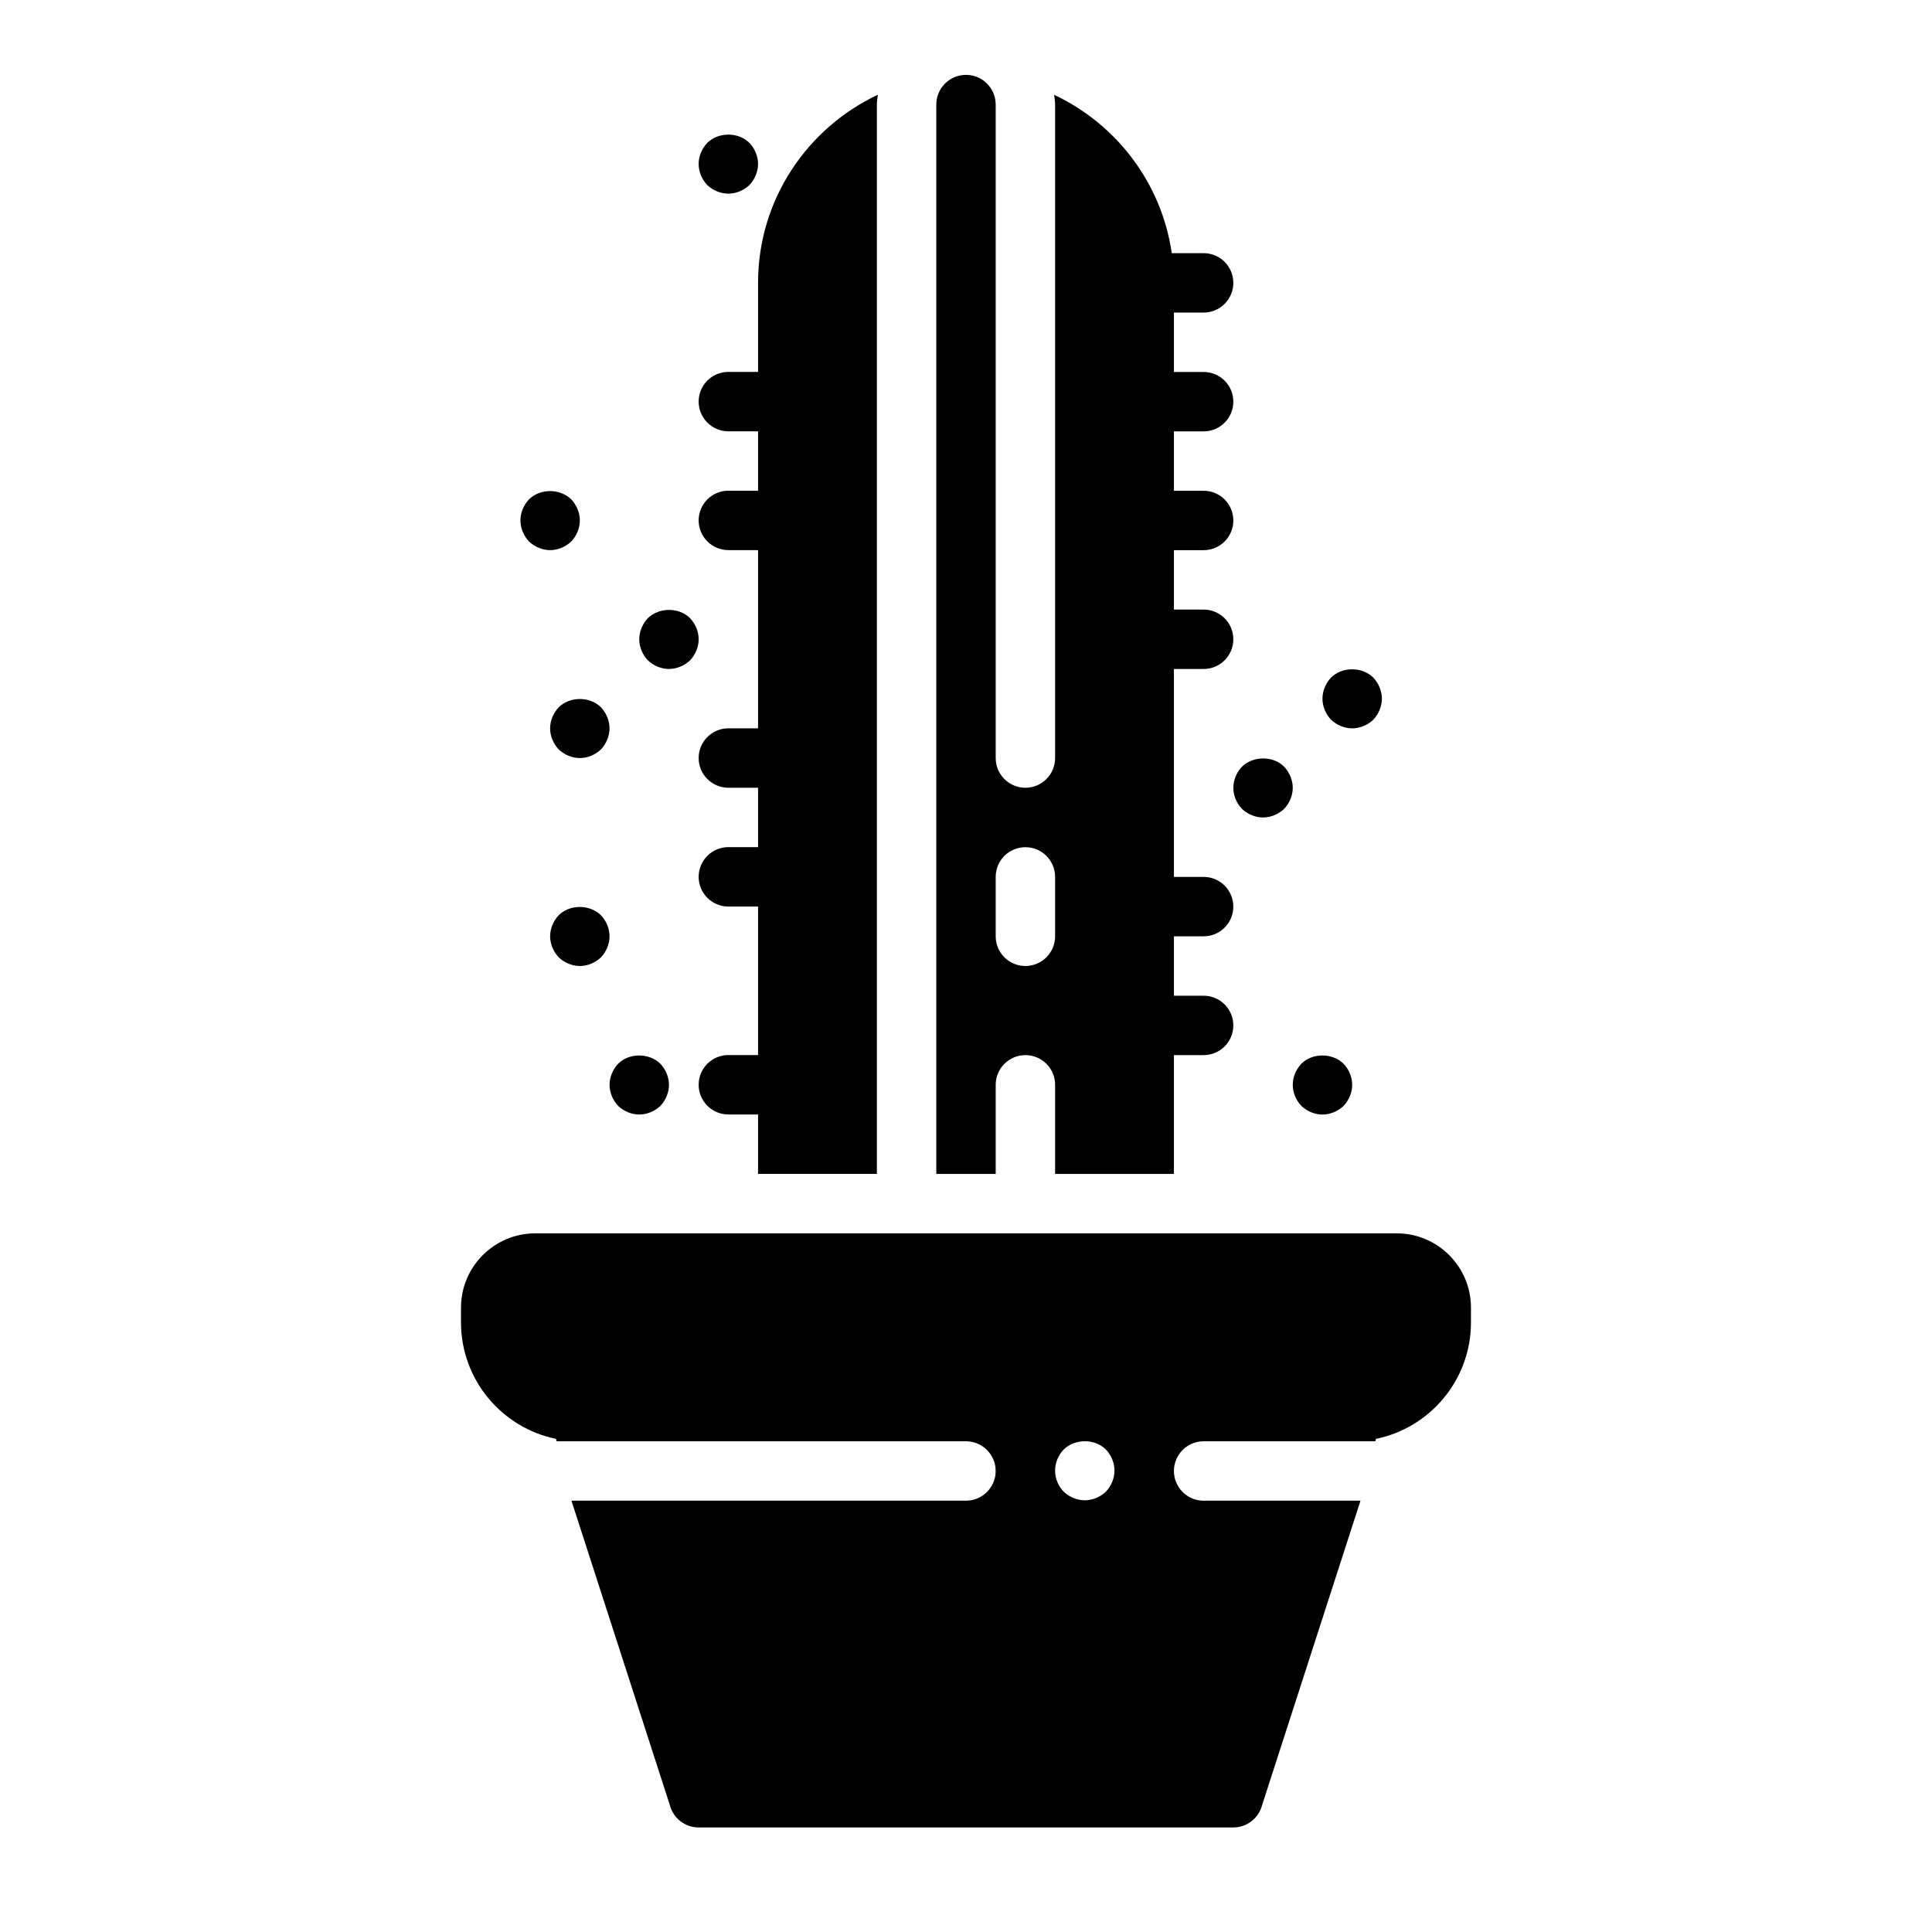
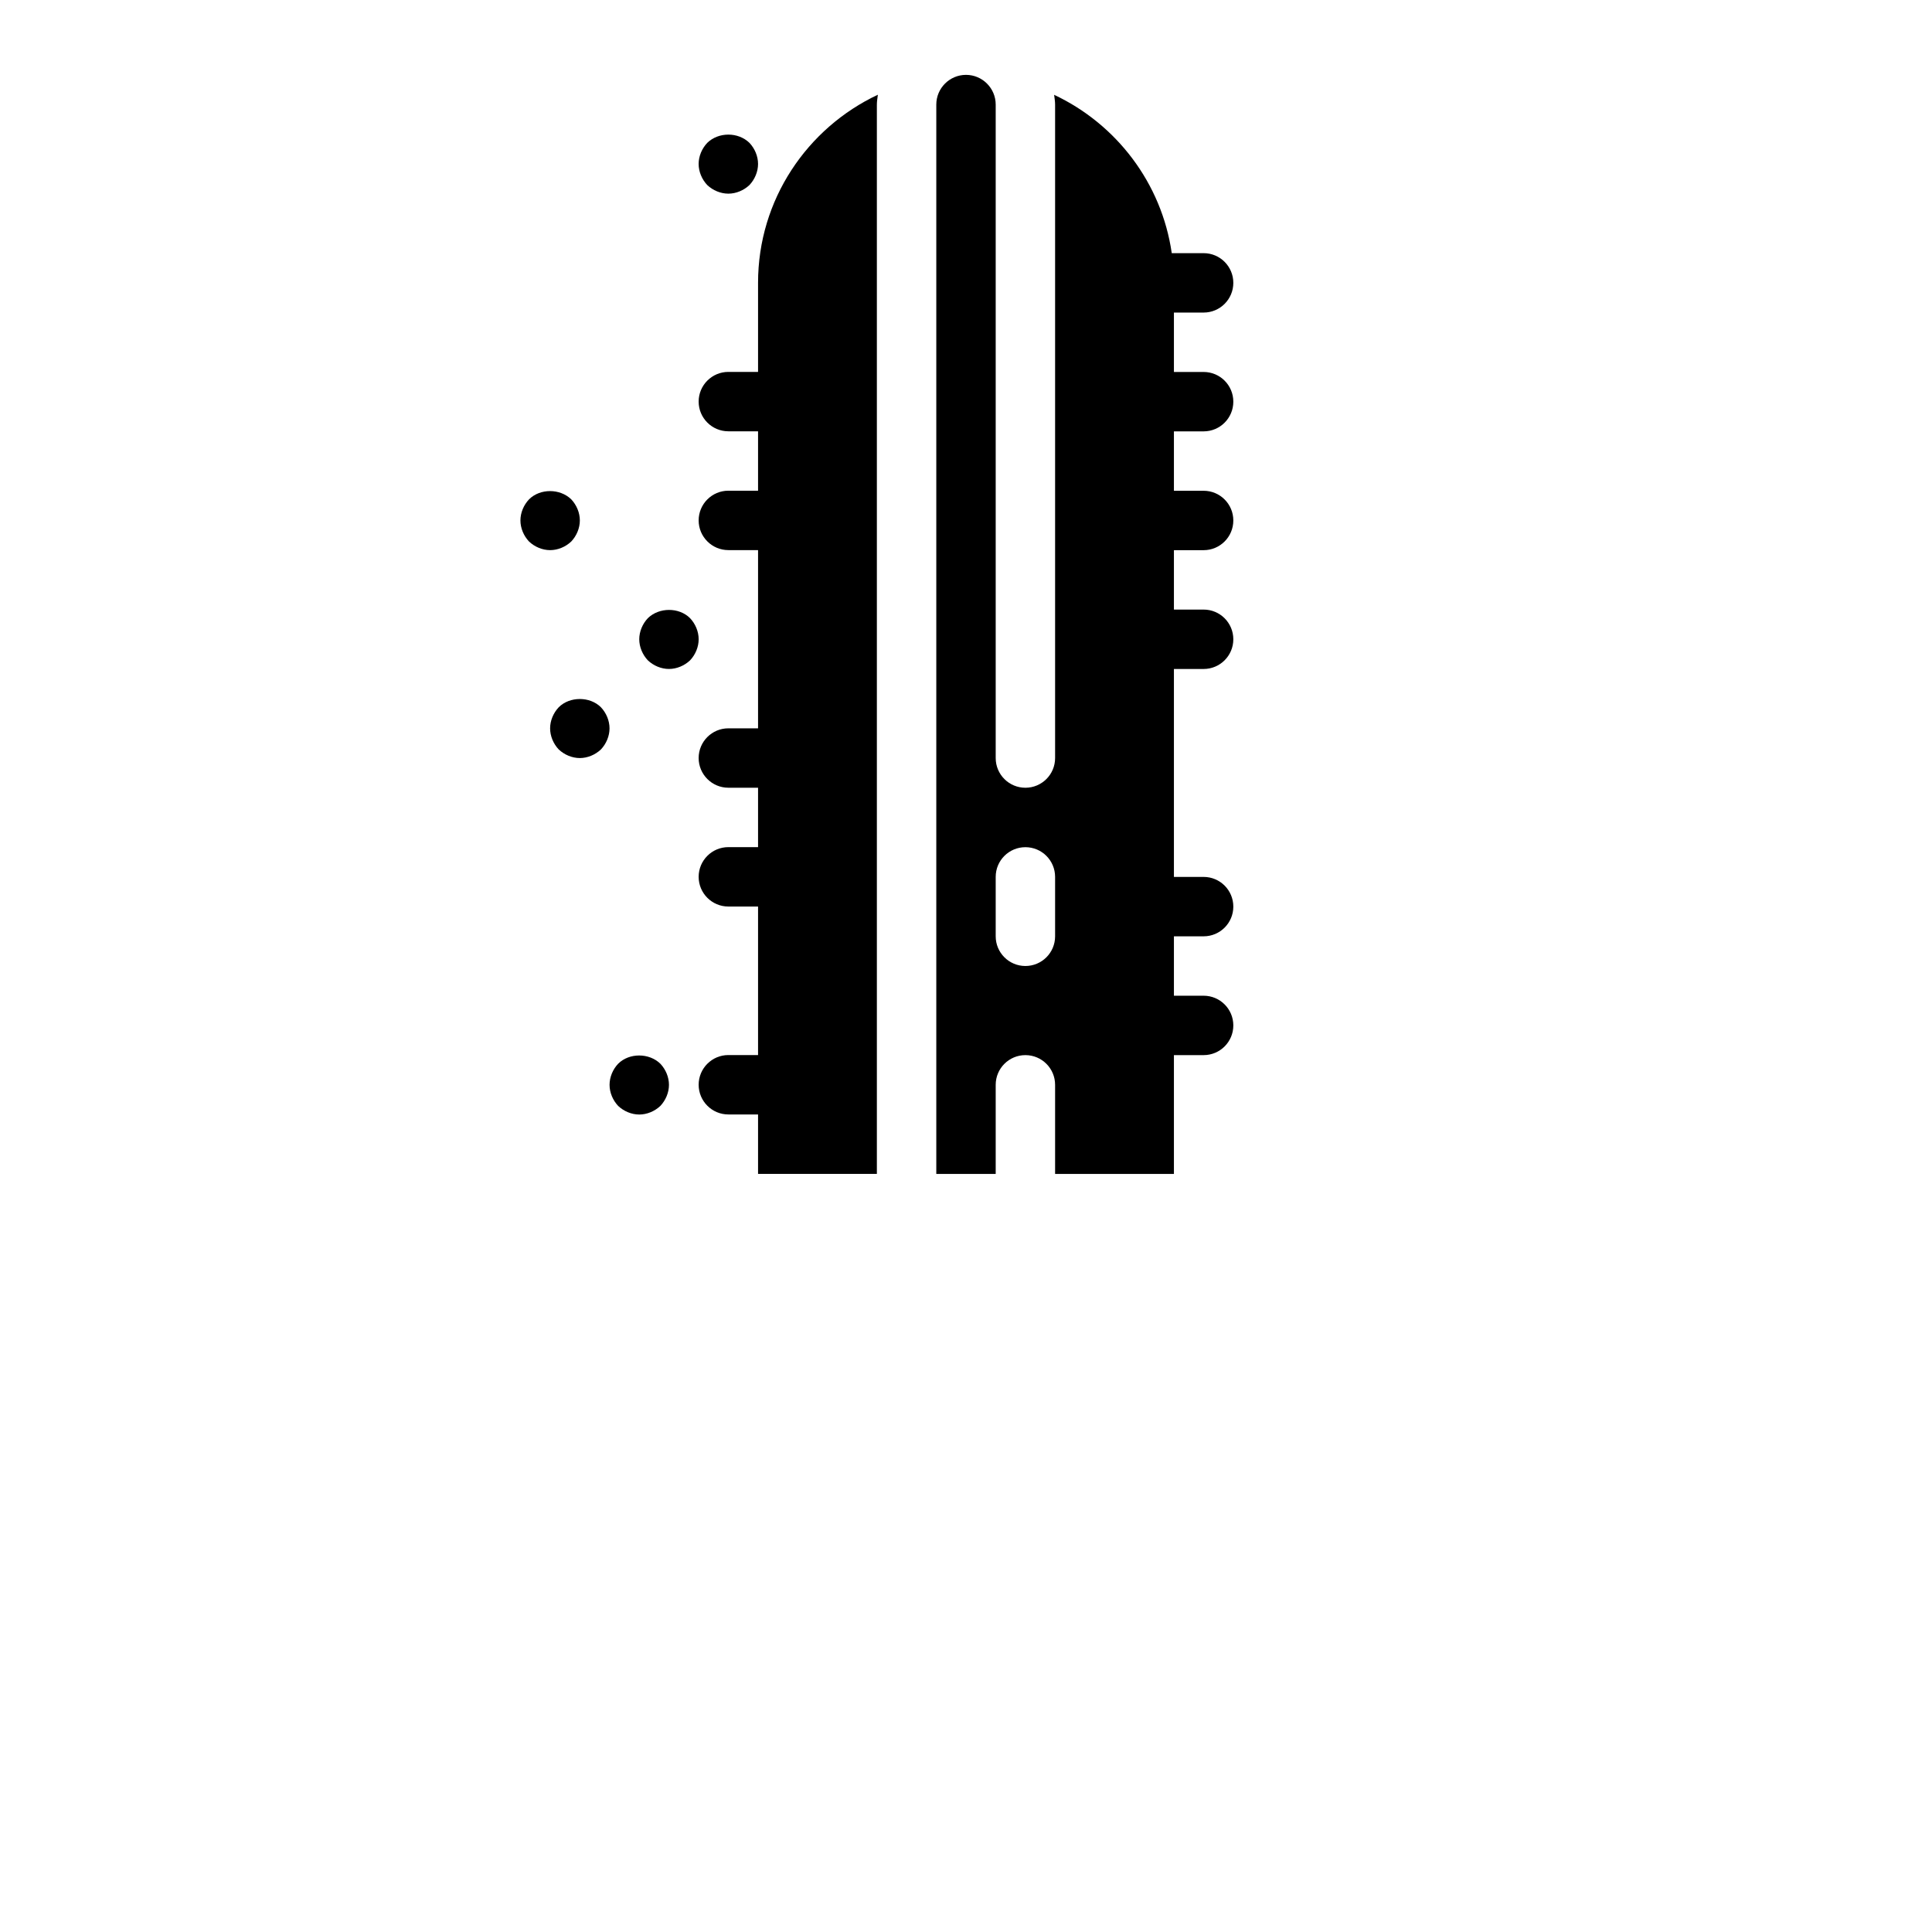
<svg xmlns="http://www.w3.org/2000/svg" fill="#000000" width="800px" height="800px" version="1.1" viewBox="144 144 512 512">
  <g>
    <path d="m337.02 195.32c2.047 0 4.094-0.867 5.59-2.281 1.414-1.496 2.281-3.543 2.281-5.59s-0.867-4.094-2.281-5.59c-2.992-2.914-8.188-2.914-11.18 0-1.418 1.496-2.285 3.543-2.285 5.59s0.867 4.094 2.281 5.59c1.5 1.418 3.547 2.281 5.594 2.281z" />
-     <path d="m484.31 347.18c-2.914-2.914-8.188-2.914-11.18 0-1.426 1.496-2.281 3.543-2.281 5.59 0 2.125 0.859 4.094 2.281 5.59 1.488 1.418 3.543 2.281 5.59 2.281s4.094-0.867 5.59-2.281c1.418-1.496 2.281-3.543 2.281-5.59s-0.863-4.094-2.281-5.59z" />
-     <path d="m488.88 425.9c-1.426 1.496-2.285 3.543-2.285 5.59s0.859 4.094 2.281 5.59c1.492 1.414 3.547 2.281 5.59 2.281 2.047 0 4.094-0.867 5.59-2.281 1.418-1.5 2.285-3.543 2.285-5.59s-0.867-4.094-2.281-5.59c-2.992-2.914-8.27-2.914-11.18 0z" />
    <path d="m307.82 425.9c-1.418 1.496-2.281 3.543-2.281 5.59s0.867 4.094 2.281 5.59c1.496 1.414 3.543 2.281 5.59 2.281s4.094-0.867 5.59-2.281c1.418-1.5 2.281-3.543 2.281-5.59s-0.867-4.094-2.281-5.59c-2.992-2.914-8.266-2.914-11.18 0z" />
-     <path d="m303.25 386.54c-2.992-2.914-8.266-2.914-11.18 0-1.414 1.492-2.281 3.539-2.281 5.586s0.867 4.094 2.281 5.59c1.5 1.418 3.547 2.285 5.594 2.285 2.047 0 4.094-0.867 5.59-2.281 1.414-1.5 2.281-3.547 2.281-5.594s-0.867-4.094-2.285-5.586z" />
    <path d="m326.87 307.82c-2.914-2.914-8.188-2.914-11.18 0-1.414 1.496-2.281 3.543-2.281 5.59s0.867 4.094 2.281 5.59c1.496 1.418 3.543 2.281 5.59 2.281s4.094-0.867 5.59-2.281c1.418-1.496 2.281-3.543 2.281-5.59s-0.863-4.094-2.281-5.59z" />
    <path d="m292.07 331.43c-1.418 1.496-2.285 3.543-2.285 5.59 0 2.047 0.867 4.094 2.281 5.59 1.5 1.414 3.547 2.281 5.594 2.281 2.047 0 4.094-0.867 5.59-2.281 1.414-1.496 2.281-3.543 2.281-5.59 0-2.047-0.867-4.094-2.281-5.59-2.914-2.914-8.27-2.914-11.18 0z" />
    <path d="m295.38 287.51c1.418-1.496 2.285-3.543 2.285-5.59s-0.867-4.094-2.281-5.59c-2.992-2.914-8.266-2.914-11.18 0-1.418 1.496-2.285 3.543-2.285 5.59s0.867 4.094 2.281 5.59c1.496 1.418 3.543 2.281 5.59 2.281 2.047 0 4.094-0.863 5.59-2.281z" />
-     <path d="m507.93 323.56c-2.992-2.914-8.266-2.914-11.18 0-1.426 1.496-2.285 3.543-2.285 5.586 0 2.047 0.859 4.094 2.281 5.59 1.492 1.418 3.547 2.285 5.594 2.285 2.047 0 4.094-0.867 5.59-2.281 1.414-1.5 2.281-3.547 2.281-5.594 0-2.043-0.867-4.09-2.281-5.586z" />
    <path d="m376.38 171.71c0-0.891 0.164-1.738 0.262-2.606-18.723 8.809-31.75 27.812-31.75 49.836v23.617h-7.871c-4.344 0-7.871 3.527-7.871 7.871s3.527 7.871 7.871 7.871h7.871v15.742h-7.871c-4.344 0-7.871 3.527-7.871 7.871s3.527 7.871 7.871 7.871h7.871v47.23h-7.871c-4.344 0-7.871 3.527-7.871 7.871s3.527 7.871 7.871 7.871h7.871v15.742h-7.871c-4.344 0-7.871 3.527-7.871 7.871s3.527 7.871 7.871 7.871h7.871v39.359h-7.871c-4.344 0-7.871 3.527-7.871 7.871s3.527 7.871 7.871 7.871h7.871v15.742h31.488z" />
    <path d="m407.87 431.49c0-4.344 3.519-7.871 7.871-7.871 4.352 0 7.871 3.527 7.871 7.871v23.617h31.488v-31.488h7.871c4.352 0 7.871-3.527 7.871-7.871s-3.519-7.871-7.871-7.871h-7.871v-15.742h7.871c4.352 0 7.871-3.527 7.871-7.871s-3.519-7.871-7.871-7.871h-7.871v-55.105h7.871c4.352 0 7.871-3.527 7.871-7.871s-3.519-7.871-7.871-7.871h-7.871v-15.742h7.871c4.352 0 7.871-3.527 7.871-7.871s-3.519-7.871-7.871-7.871h-7.871v-15.742h7.871c4.352 0 7.871-3.527 7.871-7.871s-3.519-7.871-7.871-7.871h-7.871v-15.742h7.871c4.352 0 7.871-3.527 7.871-7.871s-3.519-7.871-7.871-7.871h-8.445c-2.684-18.617-14.719-34.227-31.172-41.965 0.094 0.844 0.258 1.695 0.258 2.586v173.18c0 4.344-3.519 7.871-7.871 7.871-4.352 0-7.871-3.527-7.871-7.871v-173.18c0-4.336-3.535-7.871-7.871-7.871s-7.871 3.535-7.871 7.871v283.39h15.742zm0-55.105c0-4.344 3.519-7.871 7.871-7.871 4.352 0 7.871 3.527 7.871 7.871v15.742c0 4.344-3.519 7.871-7.871 7.871-4.352 0-7.871-3.527-7.871-7.871z" />
-     <path d="m514.14 470.85h-228.29c-10.848 0-19.68 8.832-19.68 19.68v3.934c0 15.199 10.832 27.922 25.184 30.852l0.156 0.637h108.48c4.344 0 7.871 3.527 7.871 7.871s-3.527 7.871-7.871 7.871l-104.55 0.004 26.062 80.633c0.875 3.504 4.023 5.961 7.637 5.961h141.7c3.613 0 6.762-2.465 7.644-5.961l26.059-80.633h-41.57c-4.352 0-7.871-3.527-7.871-7.871s3.519-7.871 7.871-7.871h45.508l0.156-0.637c14.352-2.93 25.184-15.652 25.184-30.855v-3.938c0-10.844-8.824-19.676-19.68-19.676zm-77.07 68.461c-1.496 1.418-3.543 2.281-5.59 2.281s-4.094-0.867-5.59-2.281c-1.426-1.496-2.281-3.465-2.281-5.59 0-2.047 0.859-4.094 2.281-5.59 2.992-2.914 8.266-2.914 11.18 0 1.418 1.496 2.281 3.543 2.281 5.59 0.004 2.047-0.863 4.094-2.281 5.59z" />
  </g>
</svg>